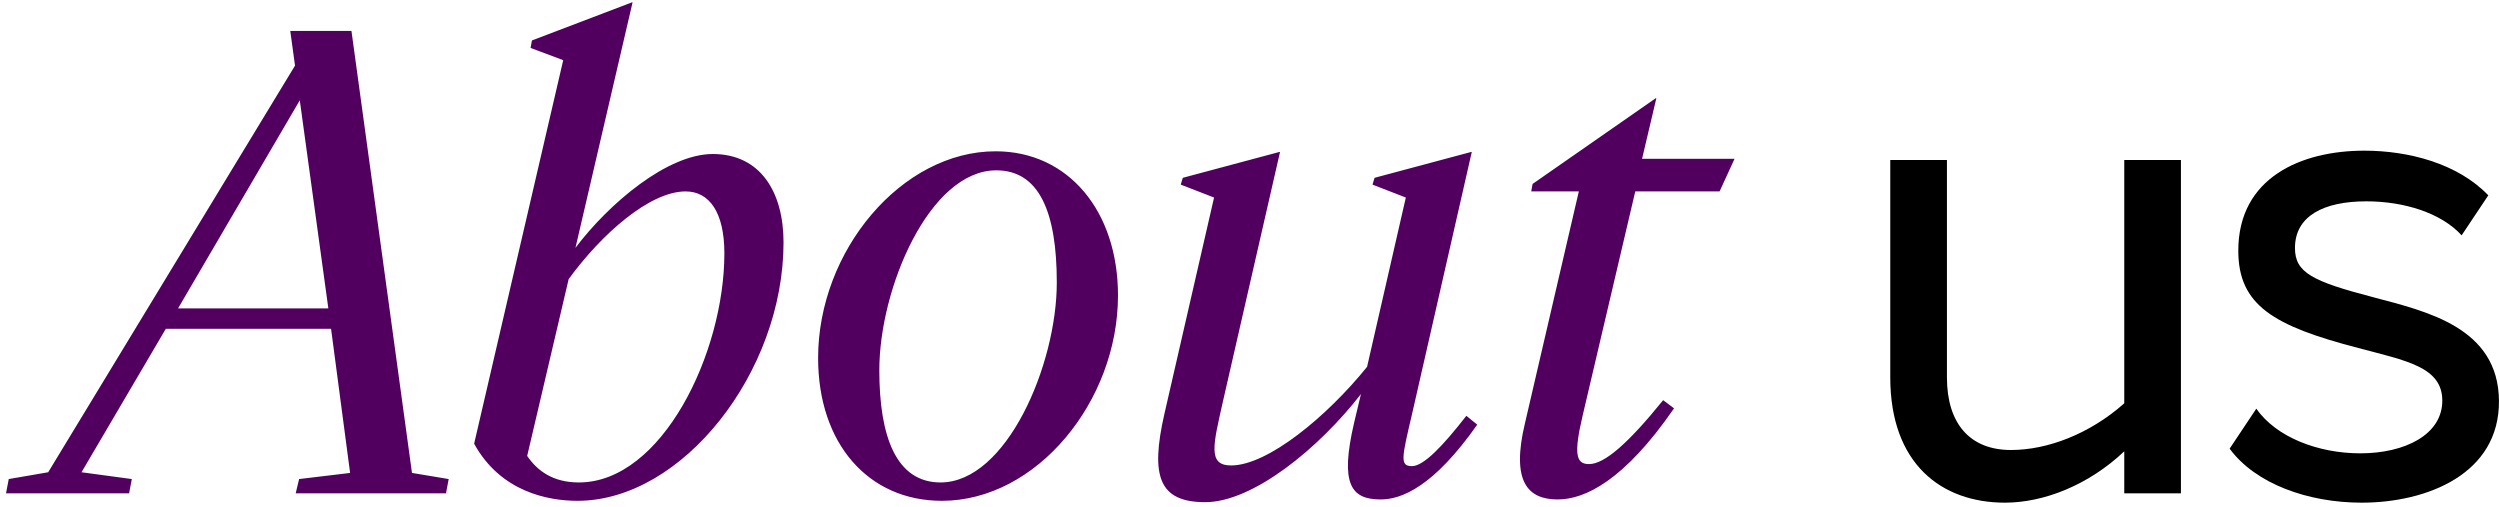
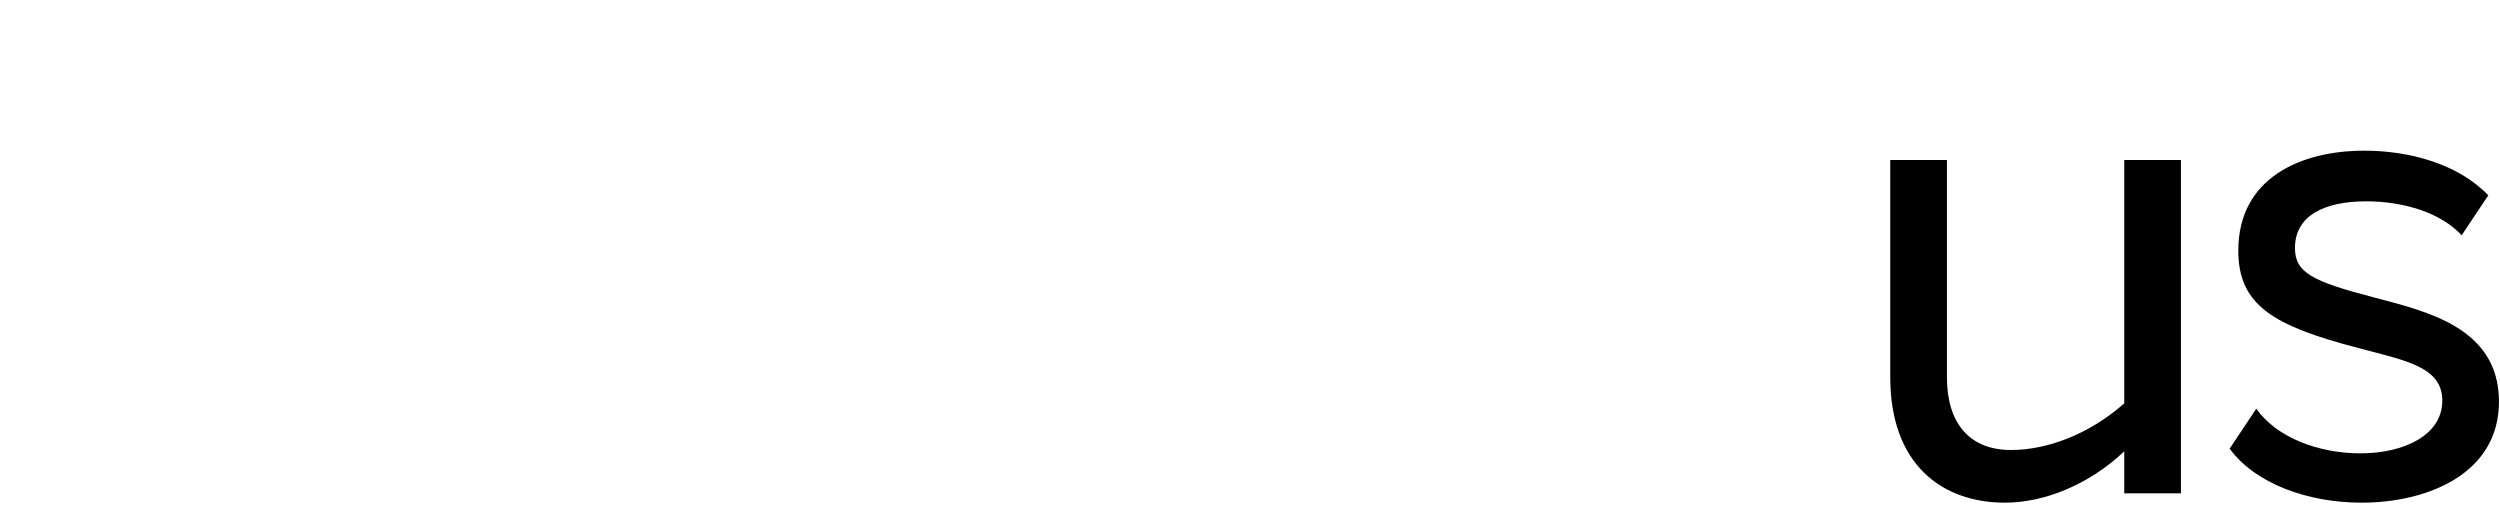
<svg xmlns="http://www.w3.org/2000/svg" width="375" height="76" viewBox="0 0 375 76" fill="none">
-   <path d="M61.797 70.94L67.305 71.858L66.897 74H44.355L44.865 71.858L52.515 70.94L49.659 49.316H24.873L12.225 70.838L19.773 71.858L19.365 74H0.903L1.311 71.858L7.227 70.838L44.253 9.842L43.539 4.64H52.719L61.797 70.94ZM26.709 46.256H49.251L44.967 15.044L26.709 46.256ZM106.922 23.102C114.062 23.102 117.53 28.814 117.53 36.362C117.53 55.844 102.332 75.122 86.624 75.122C82.238 75.122 75.098 73.796 71.12 66.554L84.482 9.026L79.586 7.19L79.79 6.068L94.784 0.356H94.886L86.318 37.178C91.316 30.548 100.088 23.102 106.922 23.102ZM86.828 72.368C99.272 72.368 108.656 52.988 108.656 37.994C108.656 31.874 106.412 28.712 102.842 28.712C97.436 28.712 90.194 35.138 85.298 41.87L79.076 68.39C80.606 70.634 82.952 72.368 86.828 72.368ZM141.281 75.122C130.265 75.122 122.717 66.554 122.717 53.702C122.717 37.586 135.263 22.694 149.339 22.694C160.253 22.694 167.699 31.67 167.699 44.318C167.699 60.23 155.459 75.122 141.281 75.122ZM141.077 72.368C150.971 72.368 158.519 54.722 158.519 42.38C158.519 31.772 155.867 25.55 149.441 25.55C139.445 25.55 131.897 43.196 131.897 55.538C131.897 65.534 134.447 72.368 141.077 72.368ZM219.952 62.372L221.584 63.698C215.056 72.98 210.262 74.918 207.1 74.918C202.612 74.918 200.98 72.572 203.122 63.392L204.142 59.108C197.818 67.268 187.924 75.326 180.784 75.326C173.848 75.326 172.522 71.45 174.664 62.066L182.11 29.63L177.112 27.692L177.418 26.672L191.902 22.796H192.004L183.436 60.23C182.008 66.656 181.09 69.818 184.66 69.818C190.168 69.818 199.042 62.474 205.06 55.028L210.874 29.63L205.876 27.692L206.182 26.672L220.666 22.796H220.768L211.792 62.168C210.262 68.696 209.956 69.92 211.792 69.92C213.526 69.92 216.382 66.962 219.952 62.372ZM237.436 62.168C236.008 68.186 236.416 69.614 238.354 69.614C240.7 69.614 244.27 66.452 249.472 60.026L251.104 61.25C243.658 72.062 237.742 74.918 233.662 74.918C229.174 74.918 226.624 72.266 228.766 63.392L236.824 28.712H229.684L229.888 27.59L248.35 14.738H248.452L246.31 23.816H260.182L257.938 28.712H245.29L237.436 62.168Z" fill="#51005F" />
  <path d="M327.14 24V74H318.64V67.7C313.24 72.8 306.54 75.4 300.74 75.4C291.24 75.4 283.54 69.6 283.54 56.6V24H292.04V56.6C292.04 63.6 295.54 67.5 301.64 67.5C307.14 67.5 313.44 65.1 318.64 60.5V24H327.14ZM354.645 22.6C361.245 22.6 368.645 24.5 373.245 29.3L369.245 35.3C366.145 31.9 360.545 30.2 354.945 30.2C348.545 30.2 344.245 32.4 344.245 37.2C344.245 40.9 346.845 42.2 356.045 44.6C363.945 46.7 374.745 49.1 374.845 60.1C374.945 71.1 364.045 75.4 354.245 75.4C346.245 75.4 338.345 72.6 334.445 67.3L338.445 61.3C341.445 65.6 347.745 68 354.045 68C360.745 68 366.345 65.2 366.345 60.1C366.345 55 360.845 54.1 353.745 52.2C341.045 48.9 335.745 45.8 335.745 37.6C335.745 26.6 345.245 22.6 354.645 22.6Z" fill="black" />
</svg>